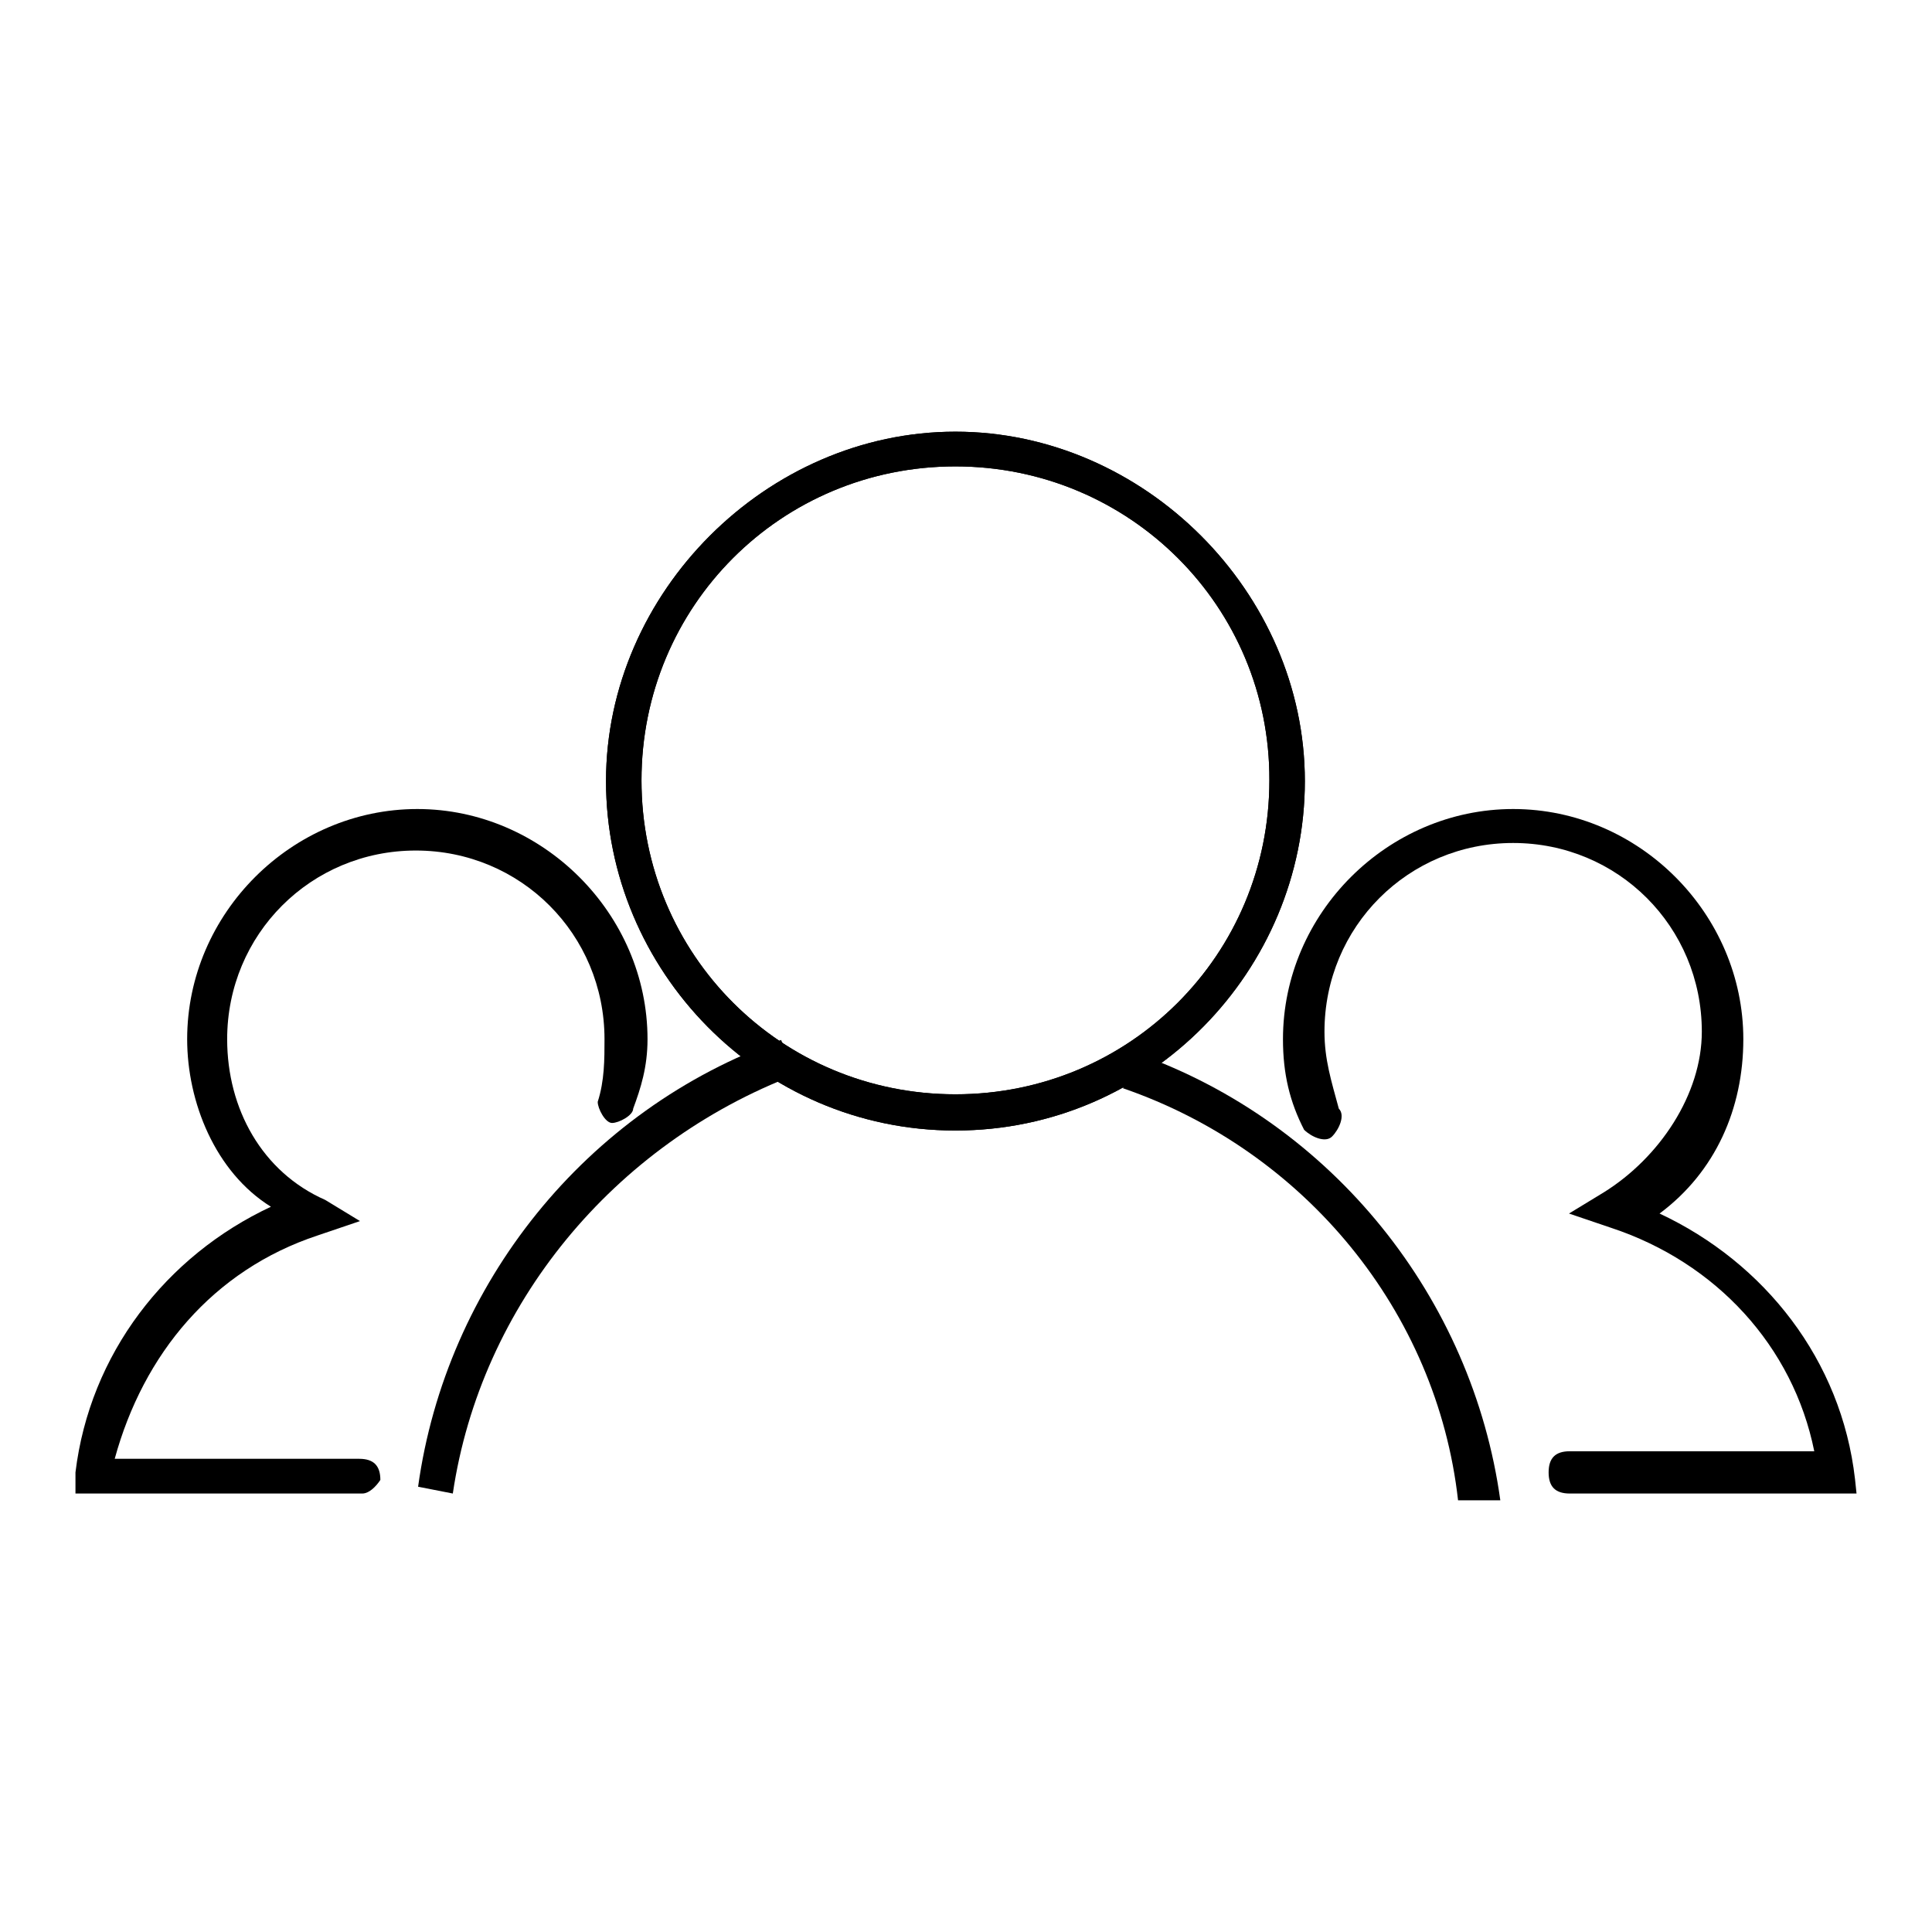
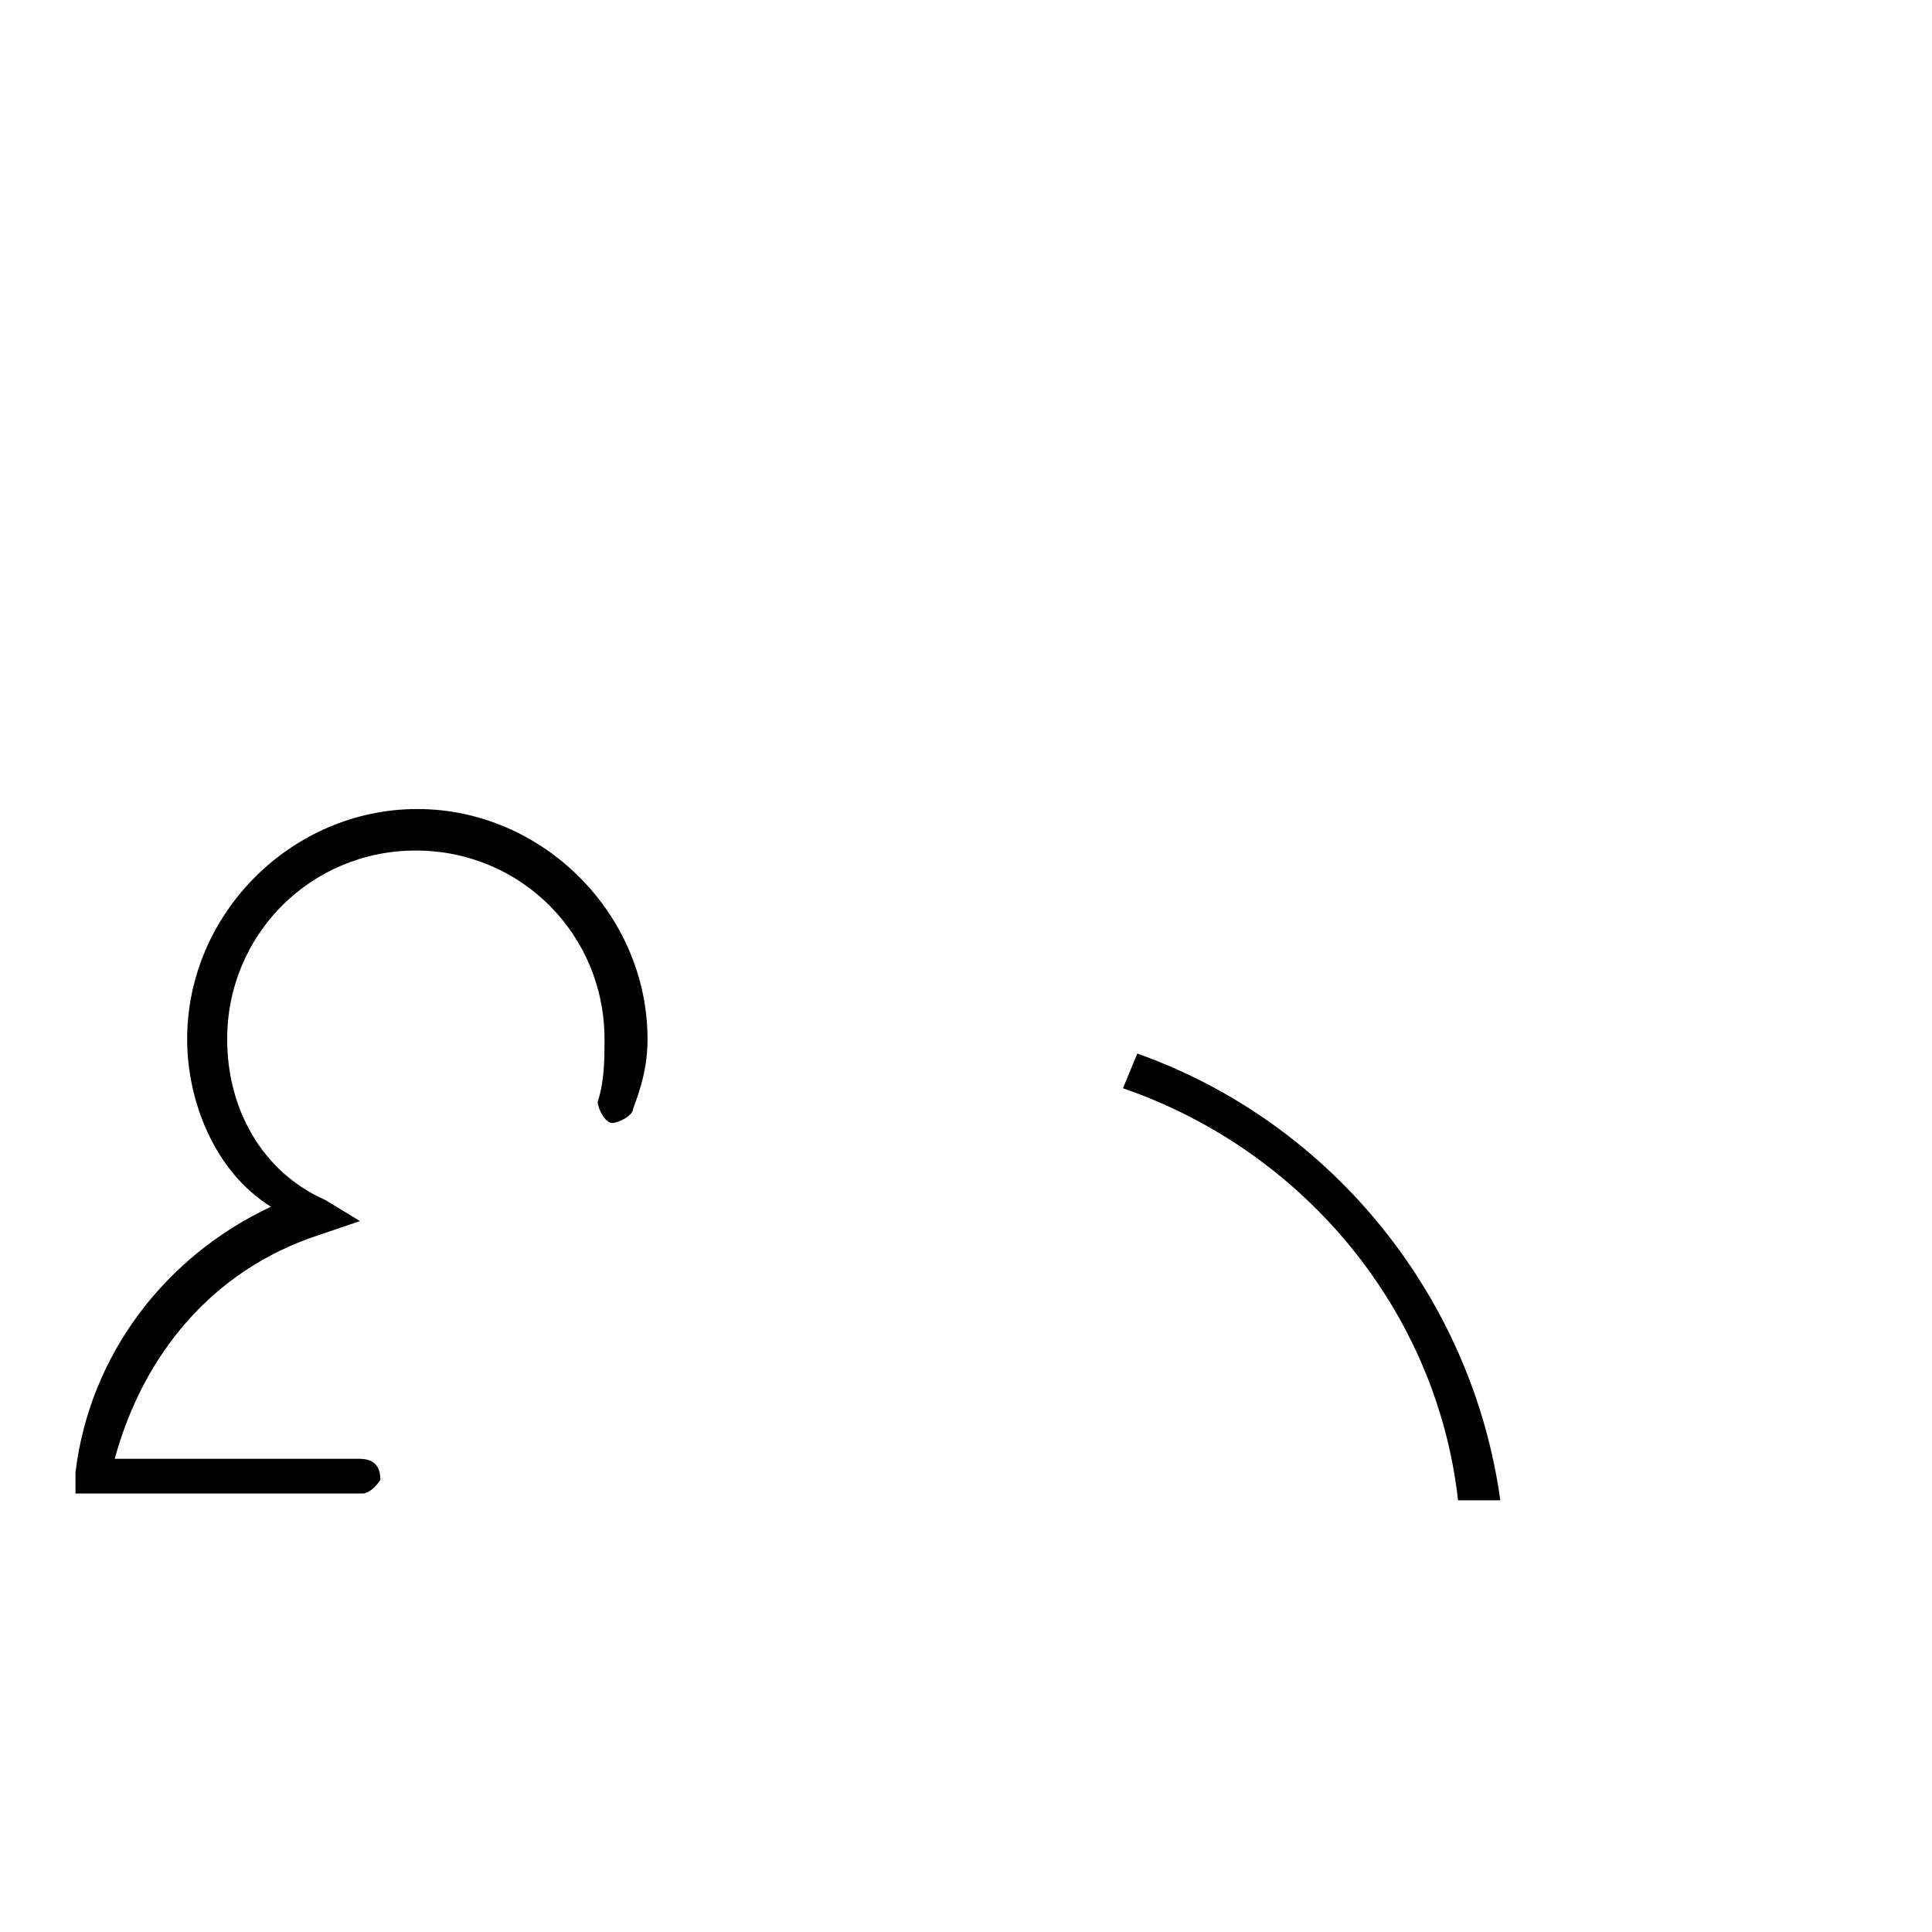
<svg xmlns="http://www.w3.org/2000/svg" version="1.1" x="0px" y="0px" viewBox="0 0 256 256" enable-background="new 0 0 256 256" xml:space="preserve">
  <g>
    <g>
-       <path fill="#000000" d="M126.6,149.8c-25.9,0-46.3-21.3-46.3-46.3s21.3-46.3,46.3-46.3s46.3,21.3,46.3,46.3S152.5,149.8,126.6,149.8z M126.6,61.8c-23.1,0-41.6,18.5-41.6,41.6s18.5,41.6,41.6,41.6c23.1,0,41.6-18.5,41.6-41.6C168.3,80.4,149.7,61.8,126.6,61.8z" />
-       <path fill="#000000" d="M126.6,149.8c-25.9,0-46.3-21.3-46.3-46.3s21.3-46.3,46.3-46.3s46.3,21.3,46.3,46.3S152.5,149.8,126.6,149.8z M126.6,61.8c-23.1,0-41.6,18.5-41.6,41.6s18.5,41.6,41.6,41.6c23.1,0,41.6-18.5,41.6-41.6C168.3,80.4,149.7,61.8,126.6,61.8z" />
      <path fill="#000000" d="M193.2,198.8c-2.8-25-20.3-46.3-44.4-54.6l1.9-4.6c25.9,9.2,44.4,32.4,48.1,59.2H193.2L193.2,198.8z" />
-       <path fill="#000000" d="M60,197.9l-4.6-0.9c3.7-26.8,22.2-50,48.1-59.2l1.9,4.6C81.3,151.6,63.7,172.9,60,197.9L60,197.9z" />
-       <path fill="#000000" d="M246,197.9h-38c-1.9,0-2.8-0.9-2.8-2.8s0.9-2.8,2.8-2.8h32.4c-2.8-13.9-13-25-26.9-29.6l-5.6-1.9l4.6-2.8c7.4-4.6,13-13,13-21.3c0-13.9-11.1-25-25-25c-13.9,0-25,11.1-25,25c0,3.7,0.9,6.5,1.9,10.2c0.9,0.9,0,2.8-0.9,3.7c-0.9,0.9-2.8,0-3.7-0.9c-1.9-3.7-2.8-7.4-2.8-12c0-16.7,13.9-30.5,30.5-30.5c16.7,0,30.5,13.9,30.5,30.5c0,9.2-3.7,17.6-11.1,23.1c13.9,6.5,24.1,19.4,25.9,35.2L246,197.9L246,197.9z" />
      <path fill="#000000" d="M48,197.9H10v-2.8c1.9-15.7,12-28.7,25.9-35.2c-7.4-4.6-11.1-13.9-11.1-22.2c0-16.7,13.9-30.5,30.5-30.5s30.5,13.9,30.5,30.5c0,3.7-0.9,6.5-1.9,9.2c0,0.9-1.9,1.9-2.8,1.9c-0.9,0-1.9-1.9-1.9-2.8c0.9-2.8,0.9-5.6,0.9-8.3c0-13.9-11.1-25-25-25c-13.9,0-25,11.1-25,25c0,9.2,4.6,17.6,13,21.3l4.6,2.8l-5.6,1.9c-13.9,4.6-23.1,15.7-26.9,29.6h32.4c1.9,0,2.8,0.9,2.8,2.8C49.8,197,48.9,197.9,48,197.9L48,197.9z" />
    </g>
  </g>
</svg>